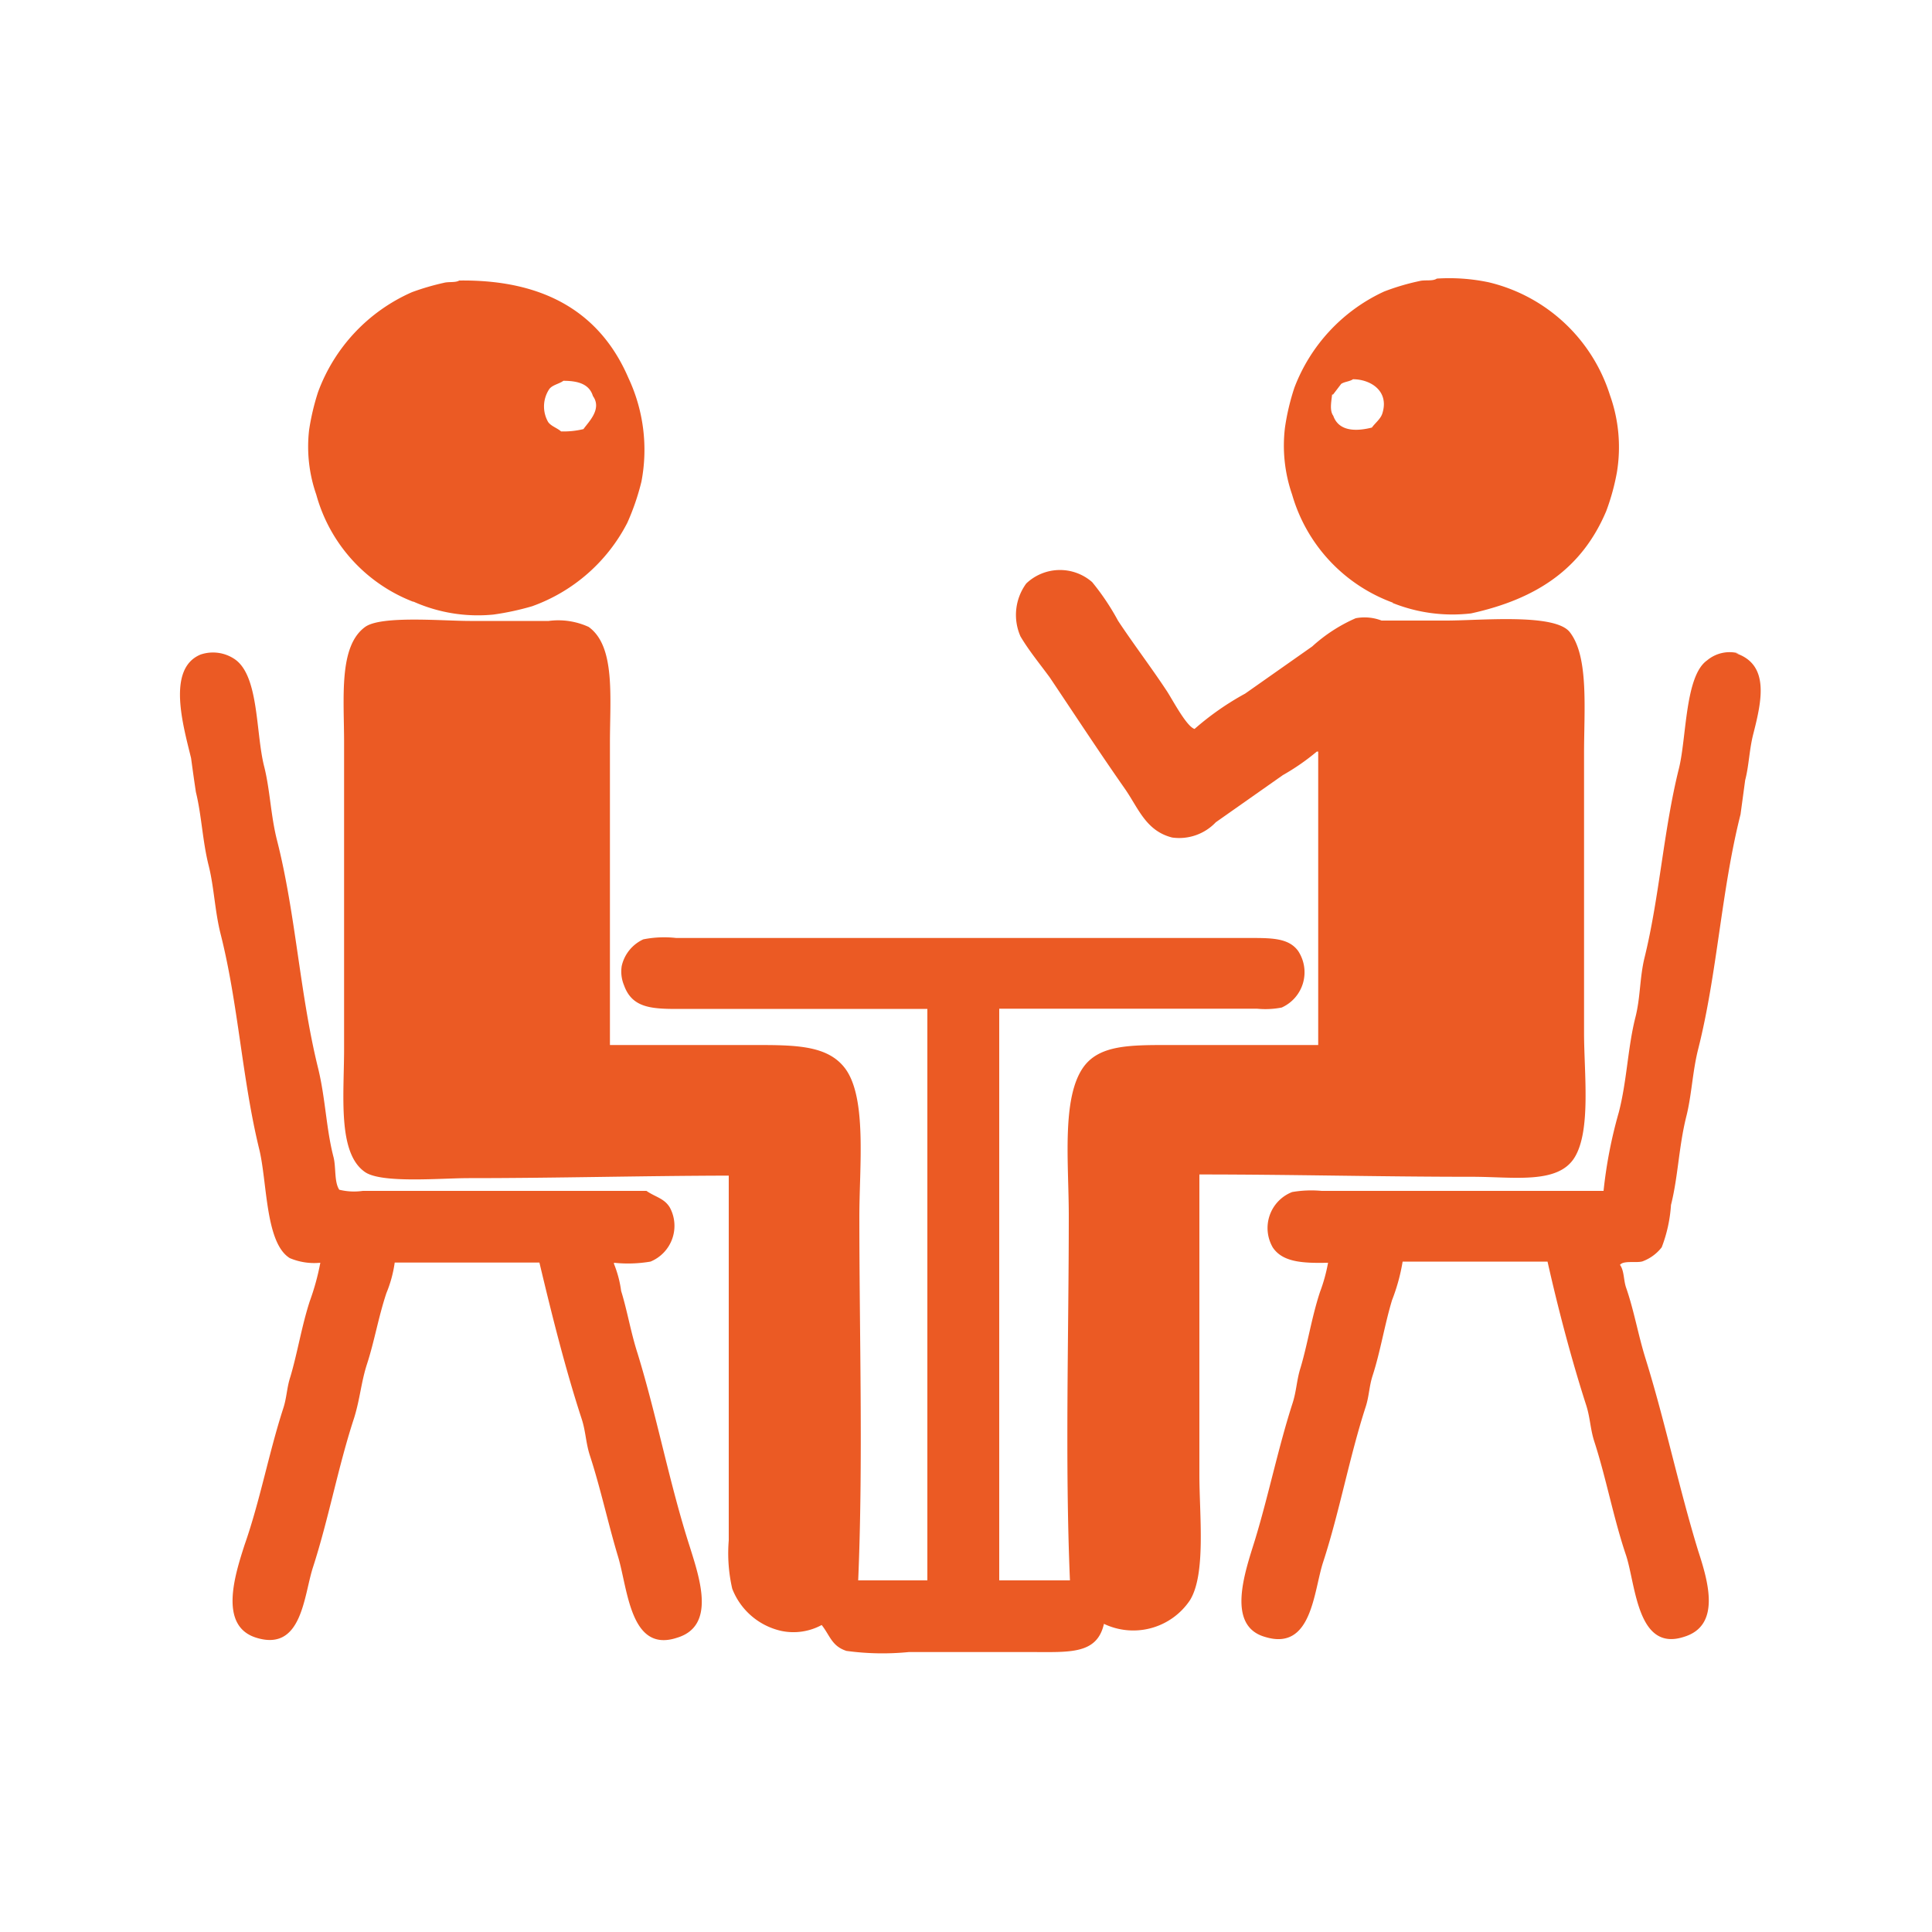
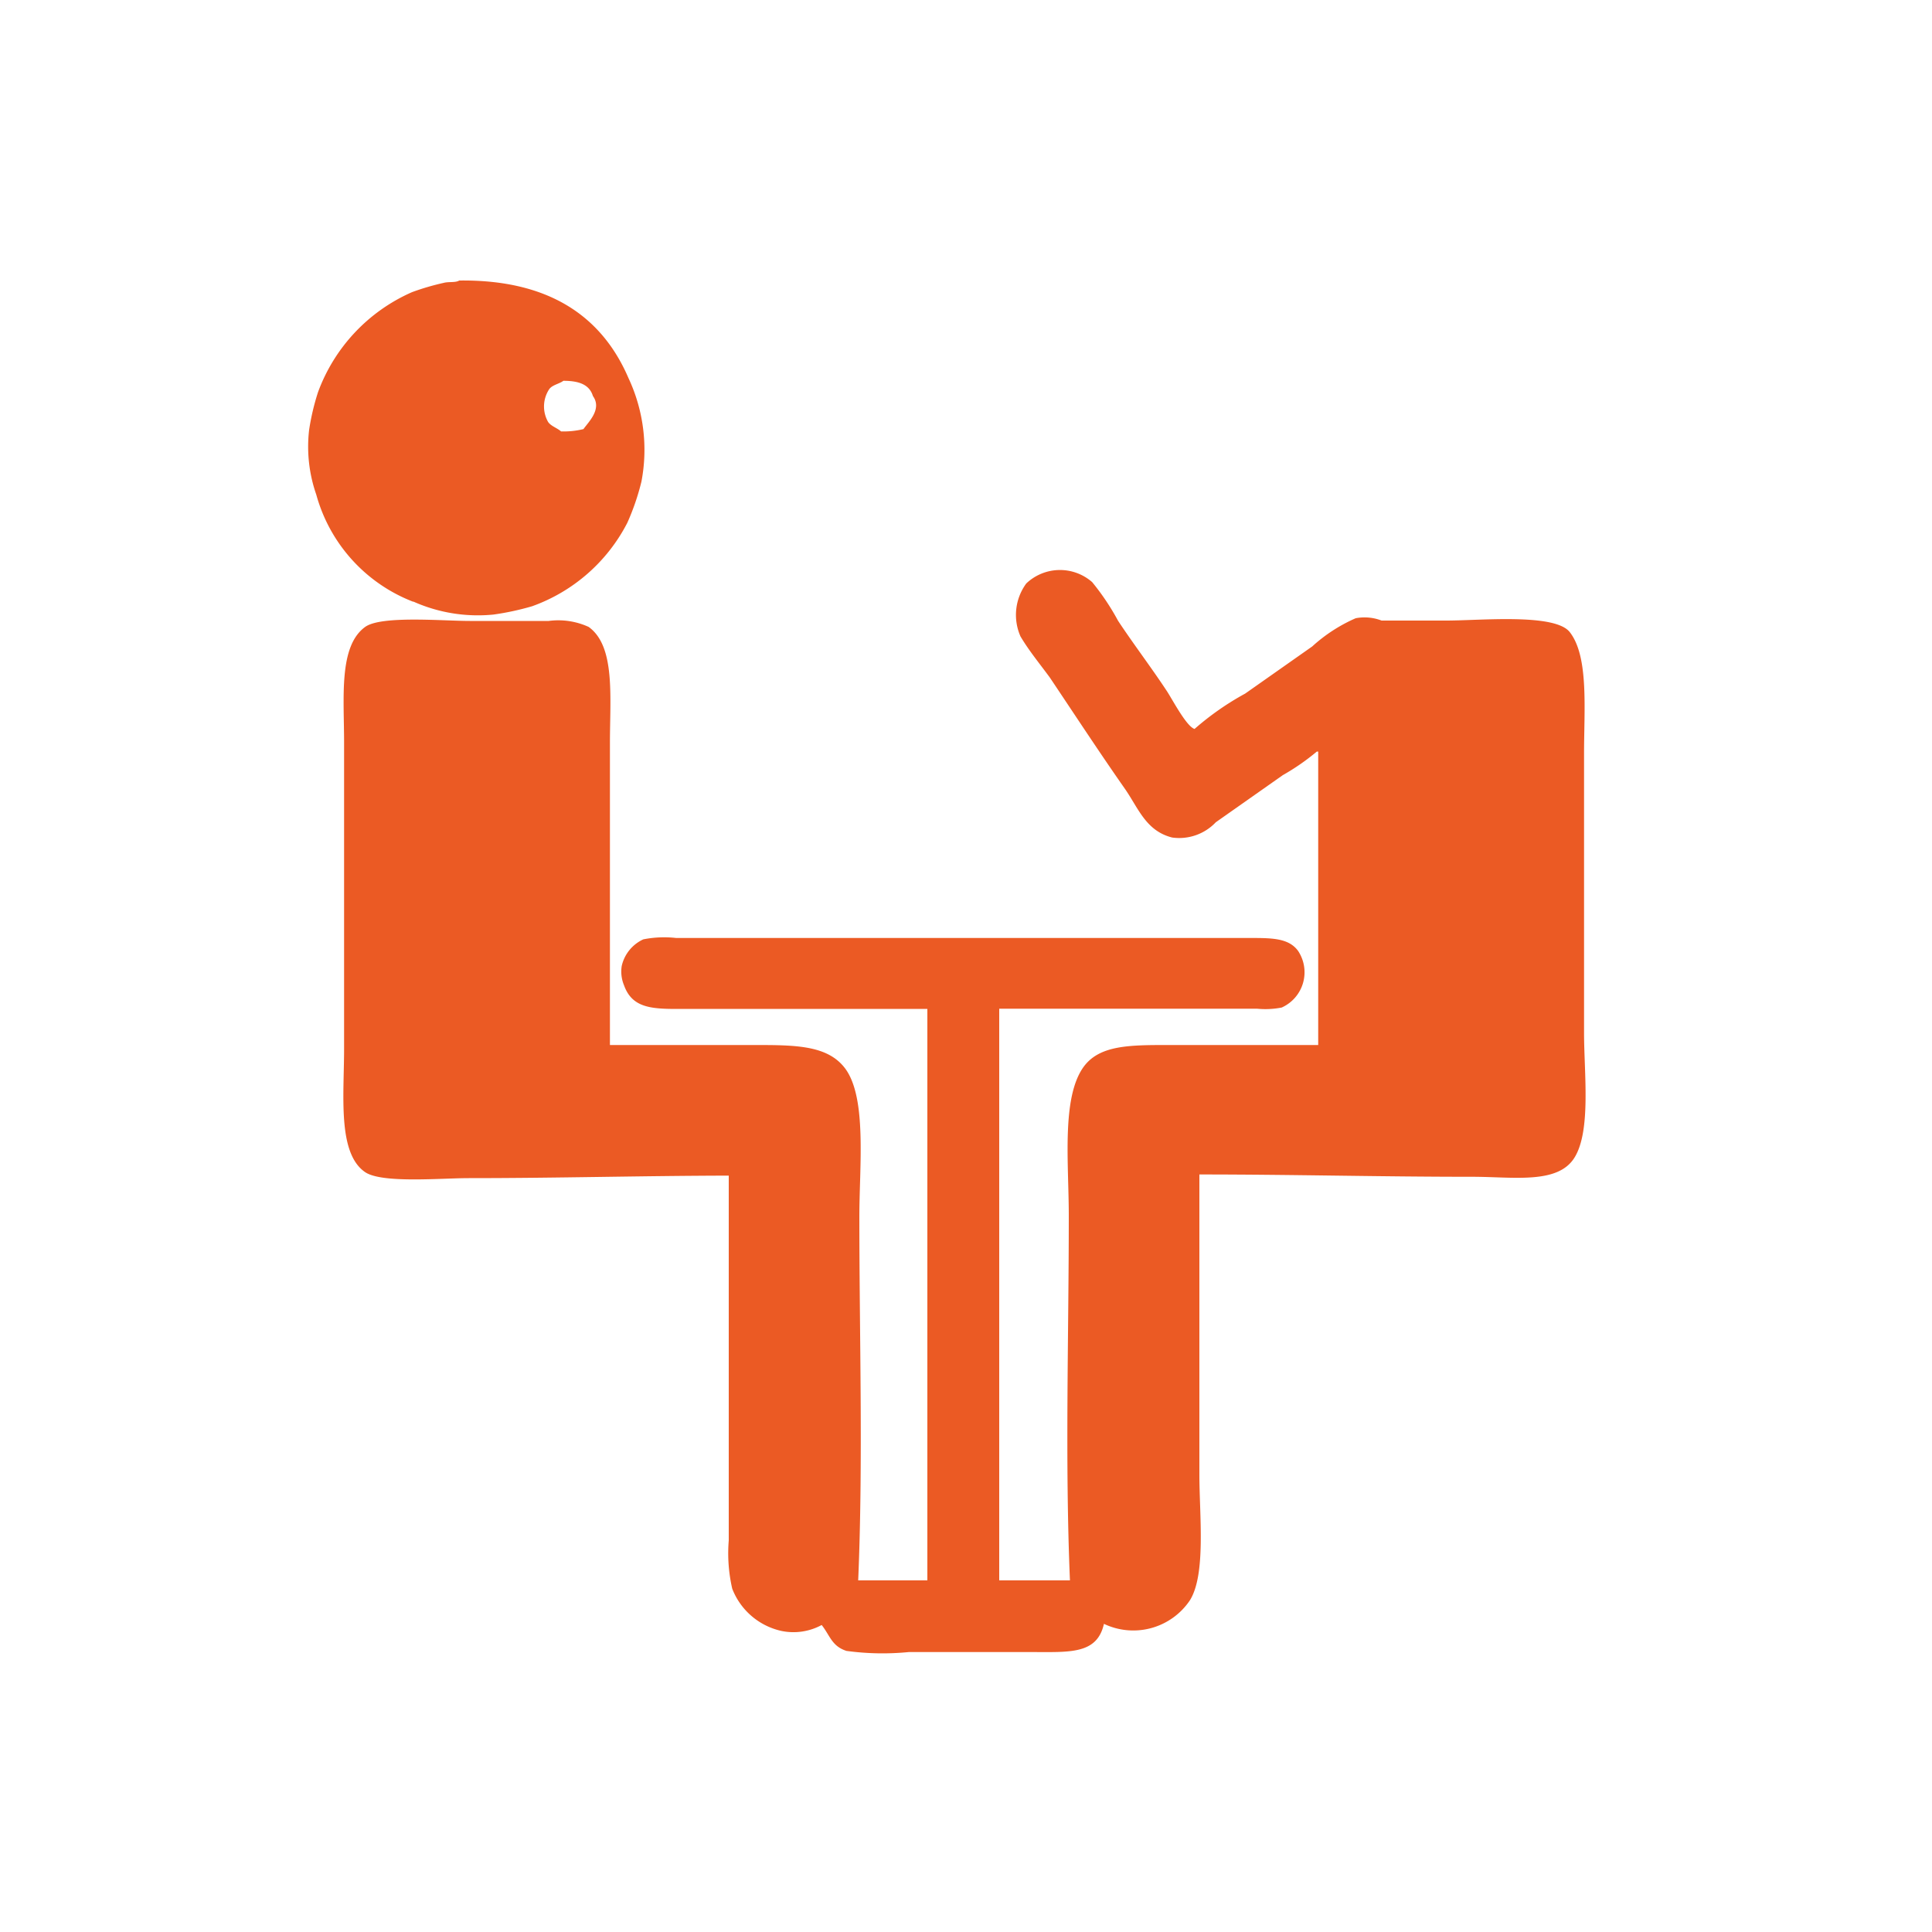
<svg xmlns="http://www.w3.org/2000/svg" id="レイヤー_1" data-name="レイヤー 1" viewBox="0 0 100 100">
  <defs>
    <style>
      .cls-1 {
        fill: #eb5a24;
        fill-rule: evenodd;
      }
    </style>
  </defs>
-   <path class="cls-1" d="M72.06,31.2a8.32,8.32,0,0,0,4.08.55c3.46-.76,5.76-2.36,7-5.3a11.64,11.64,0,0,0,.55-2,8,8,0,0,0-.36-4,8.69,8.69,0,0,0-6.28-5.84,9.93,9.93,0,0,0-2.68-.19c-.22.15-.61.05-.91.13a12,12,0,0,0-1.82.54A9,9,0,0,0,67,20.06a12,12,0,0,0-.49,2.07,7.74,7.74,0,0,0,.37,3.47,8.44,8.44,0,0,0,5.23,5.6M69,20.42l.42-.55c.18-.12.44-.12.61-.24.9,0,1.89.6,1.52,1.77-.09.29-.38.5-.54.73-.79.2-1.71.22-2-.61-.2-.27-.1-.74-.06-1.1" />
  <path class="cls-1" d="M21.4,31.14a8.19,8.19,0,0,0,4.14.67,14,14,0,0,0,2-.43,8.92,8.92,0,0,0,4.93-4.32,12.43,12.43,0,0,0,.73-2.13,8.75,8.75,0,0,0-.67-5.36c-1.37-3.19-4.11-5.11-8.76-5.05-.2.12-.54.05-.8.12a12.89,12.89,0,0,0-1.64.48,9.06,9.06,0,0,0-4.87,5.18A12.28,12.28,0,0,0,16,22.25a7.53,7.53,0,0,0,.37,3.35,8.3,8.3,0,0,0,5,5.54m7.06-11c.16-.22.52-.27.73-.43.82,0,1.35.2,1.53.79.49.68-.25,1.36-.49,1.71a4.35,4.35,0,0,1-1.16.12c-.2-.18-.52-.27-.67-.49a1.62,1.62,0,0,1,.06-1.7" />
  <path class="cls-1" d="M62.08,60.79c4.84,0,9.31.12,14.12.12,2.15,0,4.44.4,5.3-1s.49-4.37.49-6.45V39c0-2.29.25-5-.73-6.27-.75-1-4.61-.61-6.4-.61H71.51A2.45,2.45,0,0,0,70.17,32a8.23,8.23,0,0,0-2.25,1.46l-3.47,2.44a14.52,14.52,0,0,0-2.62,1.83c-.43-.13-1.18-1.59-1.46-2-.8-1.21-1.7-2.39-2.5-3.6a12.55,12.55,0,0,0-1.34-2,2.53,2.53,0,0,0-3.41.07,2.75,2.75,0,0,0-.3,2.74c.43.73,1,1.42,1.52,2.13,1.3,1.94,2.57,3.88,3.9,5.78.69,1,1.08,2.16,2.43,2.5a2.61,2.61,0,0,0,2.26-.79l3.47-2.44a11.7,11.7,0,0,0,1.76-1.22h.07V54.09H60.49c-2,0-3.55,0-4.38,1.1-1.18,1.58-.79,5-.79,7.73,0,6.26-.2,12.72.06,18.88H51.72V52.21H65.06a4.42,4.42,0,0,0,1.28-.06,2,2,0,0,0,.85-2.93c-.51-.7-1.44-.67-2.68-.67H35a5.56,5.56,0,0,0-1.7.07A2,2,0,0,0,32.18,50a1.85,1.85,0,0,0,.12,1c.48,1.34,1.71,1.22,3.53,1.22H48V81.8H44.42c.26-6.14.06-12.57.06-18.82,0-2.6.4-6.14-.73-7.67-.91-1.22-2.59-1.22-4.75-1.22H31.57V38.45c0-2.38.29-5-1.1-6a3.78,3.78,0,0,0-2.07-.31H24.32c-1.42,0-4.59-.29-5.42.31-1.38,1-1.09,3.66-1.09,6V54.28c0,2.41-.35,5.41,1.09,6.39.87.59,3.91.31,5.36.31,4.57,0,8.84-.12,13.46-.13V79.73a8.2,8.2,0,0,0,.18,2.5,3.55,3.55,0,0,0,2.56,2.19,3.06,3.06,0,0,0,2.07-.31c.44.56.52,1.09,1.28,1.34a13.78,13.78,0,0,0,3.23.06h6.33c2,0,3.41.13,3.77-1.46a3.53,3.53,0,0,0,4.45-1.22c.84-1.35.49-4.4.49-6.51Z" />
-   <path class="cls-1" d="M33,70.05c-.35-1.08-.53-2.2-.85-3.23a5.73,5.73,0,0,0-.37-1.4v-.06a6.91,6.91,0,0,0,1.89-.06,2,2,0,0,0,1-2.8c-.29-.48-.75-.54-1.21-.86H18.78a3.22,3.22,0,0,1-1.22-.06c-.27-.41-.16-1.17-.3-1.7-.38-1.47-.41-3-.79-4.57-.95-3.83-1.16-8-2.13-11.81-.33-1.29-.36-2.62-.67-3.84-.44-1.74-.26-4.68-1.52-5.54a2,2,0,0,0-1.77-.24c-1.76.73-.9,3.67-.49,5.36.08.59.16,1.17.25,1.76.3,1.22.34,2.55.67,3.84.27,1.1.31,2.3.6,3.47.92,3.61,1.12,7.53,2,11.14.43,1.72.31,4.88,1.59,5.67a3.25,3.25,0,0,0,1.58.24,12.61,12.61,0,0,1-.55,2c-.42,1.3-.63,2.65-1,3.9-.19.57-.18,1.06-.37,1.64-.74,2.28-1.2,4.78-2,7.06-.52,1.61-1.34,4.21.61,4.81,2.37.73,2.45-2.18,2.93-3.65.81-2.5,1.31-5.24,2.13-7.73.31-1,.36-1.85.67-2.8.38-1.17.59-2.43,1-3.66a6.43,6.43,0,0,0,.43-1.58h7.49c.64,2.69,1.34,5.5,2.19,8.1.21.65.21,1.23.42,1.88.55,1.68.95,3.55,1.46,5.24s.63,5,3.05,4.2c2-.6,1.2-3,.67-4.69C34.66,76.83,34,73.3,33,70.05" />
-   <path class="cls-1" d="M90,33.82a1.81,1.81,0,0,0-1.64.36c-1.15.8-1.06,4-1.46,5.6-.79,3.16-1,6.6-1.77,9.75-.27,1.08-.21,2.08-.49,3.16-.39,1.56-.43,3.25-.85,4.88A23.74,23.74,0,0,0,83,61.64H68.41a5.87,5.87,0,0,0-1.53.06,2,2,0,0,0-1,2.87c.51.76,1.54.82,2.86.79a8.67,8.67,0,0,1-.42,1.52c-.43,1.31-.63,2.65-1,3.9-.21.65-.21,1.23-.43,1.89-.73,2.27-1.24,4.77-1.94,7.06-.51,1.64-1.5,4.43.54,5,2.43.74,2.5-2.39,3-3.89.84-2.58,1.35-5.4,2.19-8,.19-.57.18-1.07.37-1.65.4-1.24.61-2.59,1-3.89a9.91,9.91,0,0,0,.55-2H80.1c.55,2.45,1.24,5.07,2,7.43.21.65.21,1.23.42,1.88.62,1.91,1,4,1.65,5.91.5,1.55.58,5,3,4.2,1.9-.58,1.26-2.82.73-4.44-1-3.26-1.73-6.77-2.74-10-.38-1.23-.59-2.48-1-3.65-.13-.4-.09-.86-.31-1.16.18-.24.85-.09,1.16-.18a2.24,2.24,0,0,0,1-.73,7.43,7.43,0,0,0,.48-2.19c.37-1.47.4-3,.79-4.57.28-1.1.32-2.31.61-3.47,1-3.94,1.2-8.23,2.2-12.18l.24-1.77c.2-.76.21-1.6.43-2.43.43-1.69.84-3.56-.92-4.14" />
</svg>